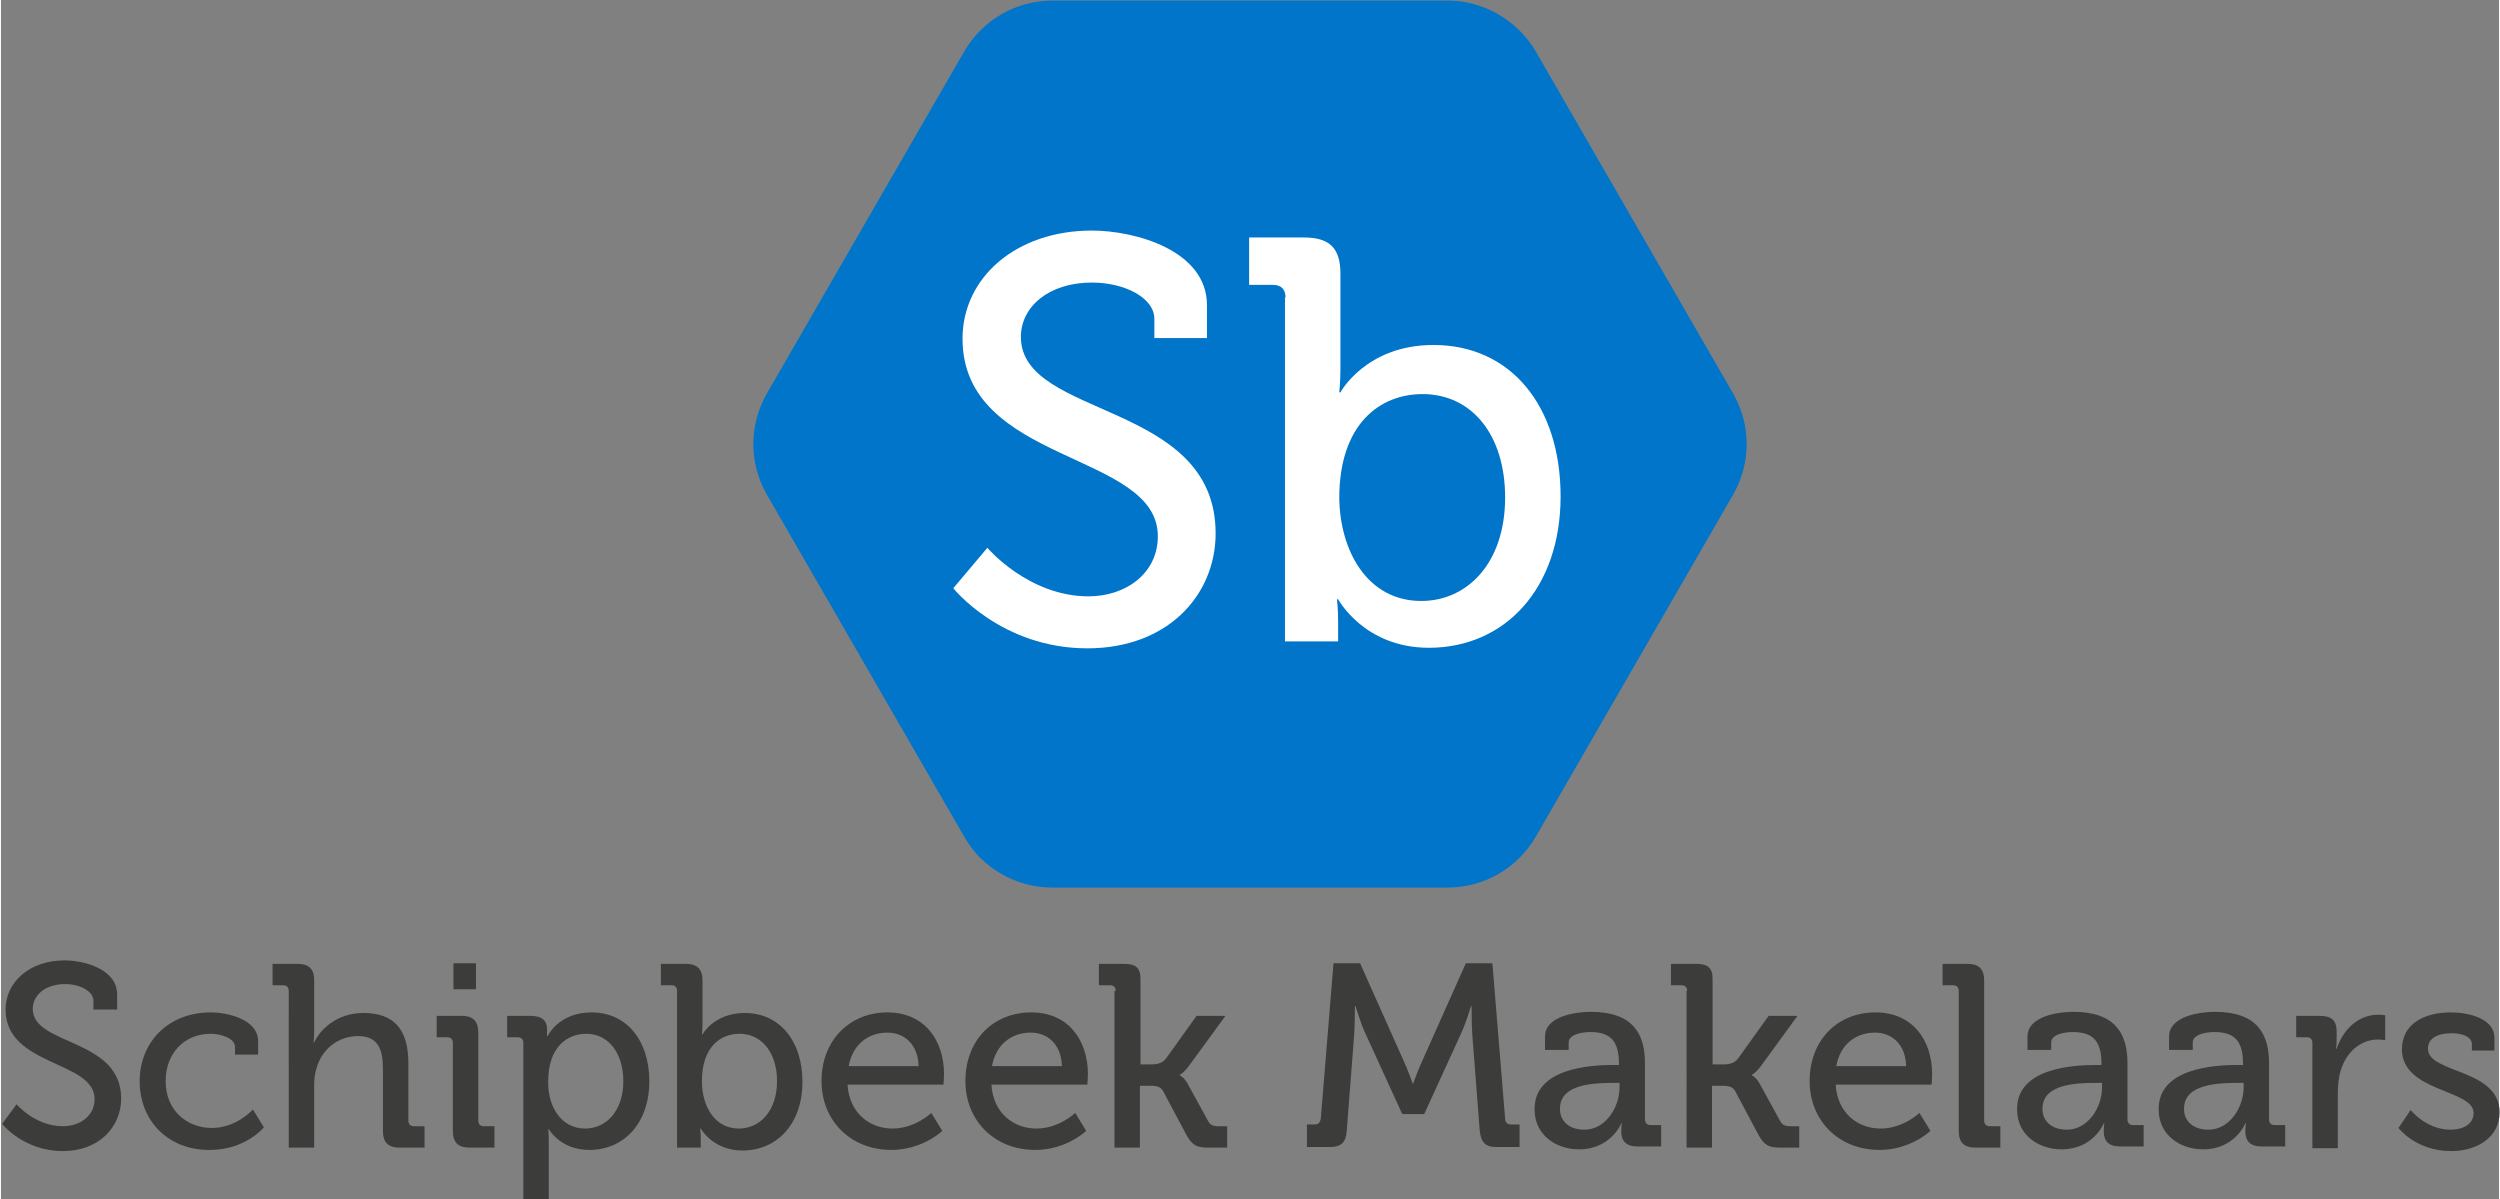
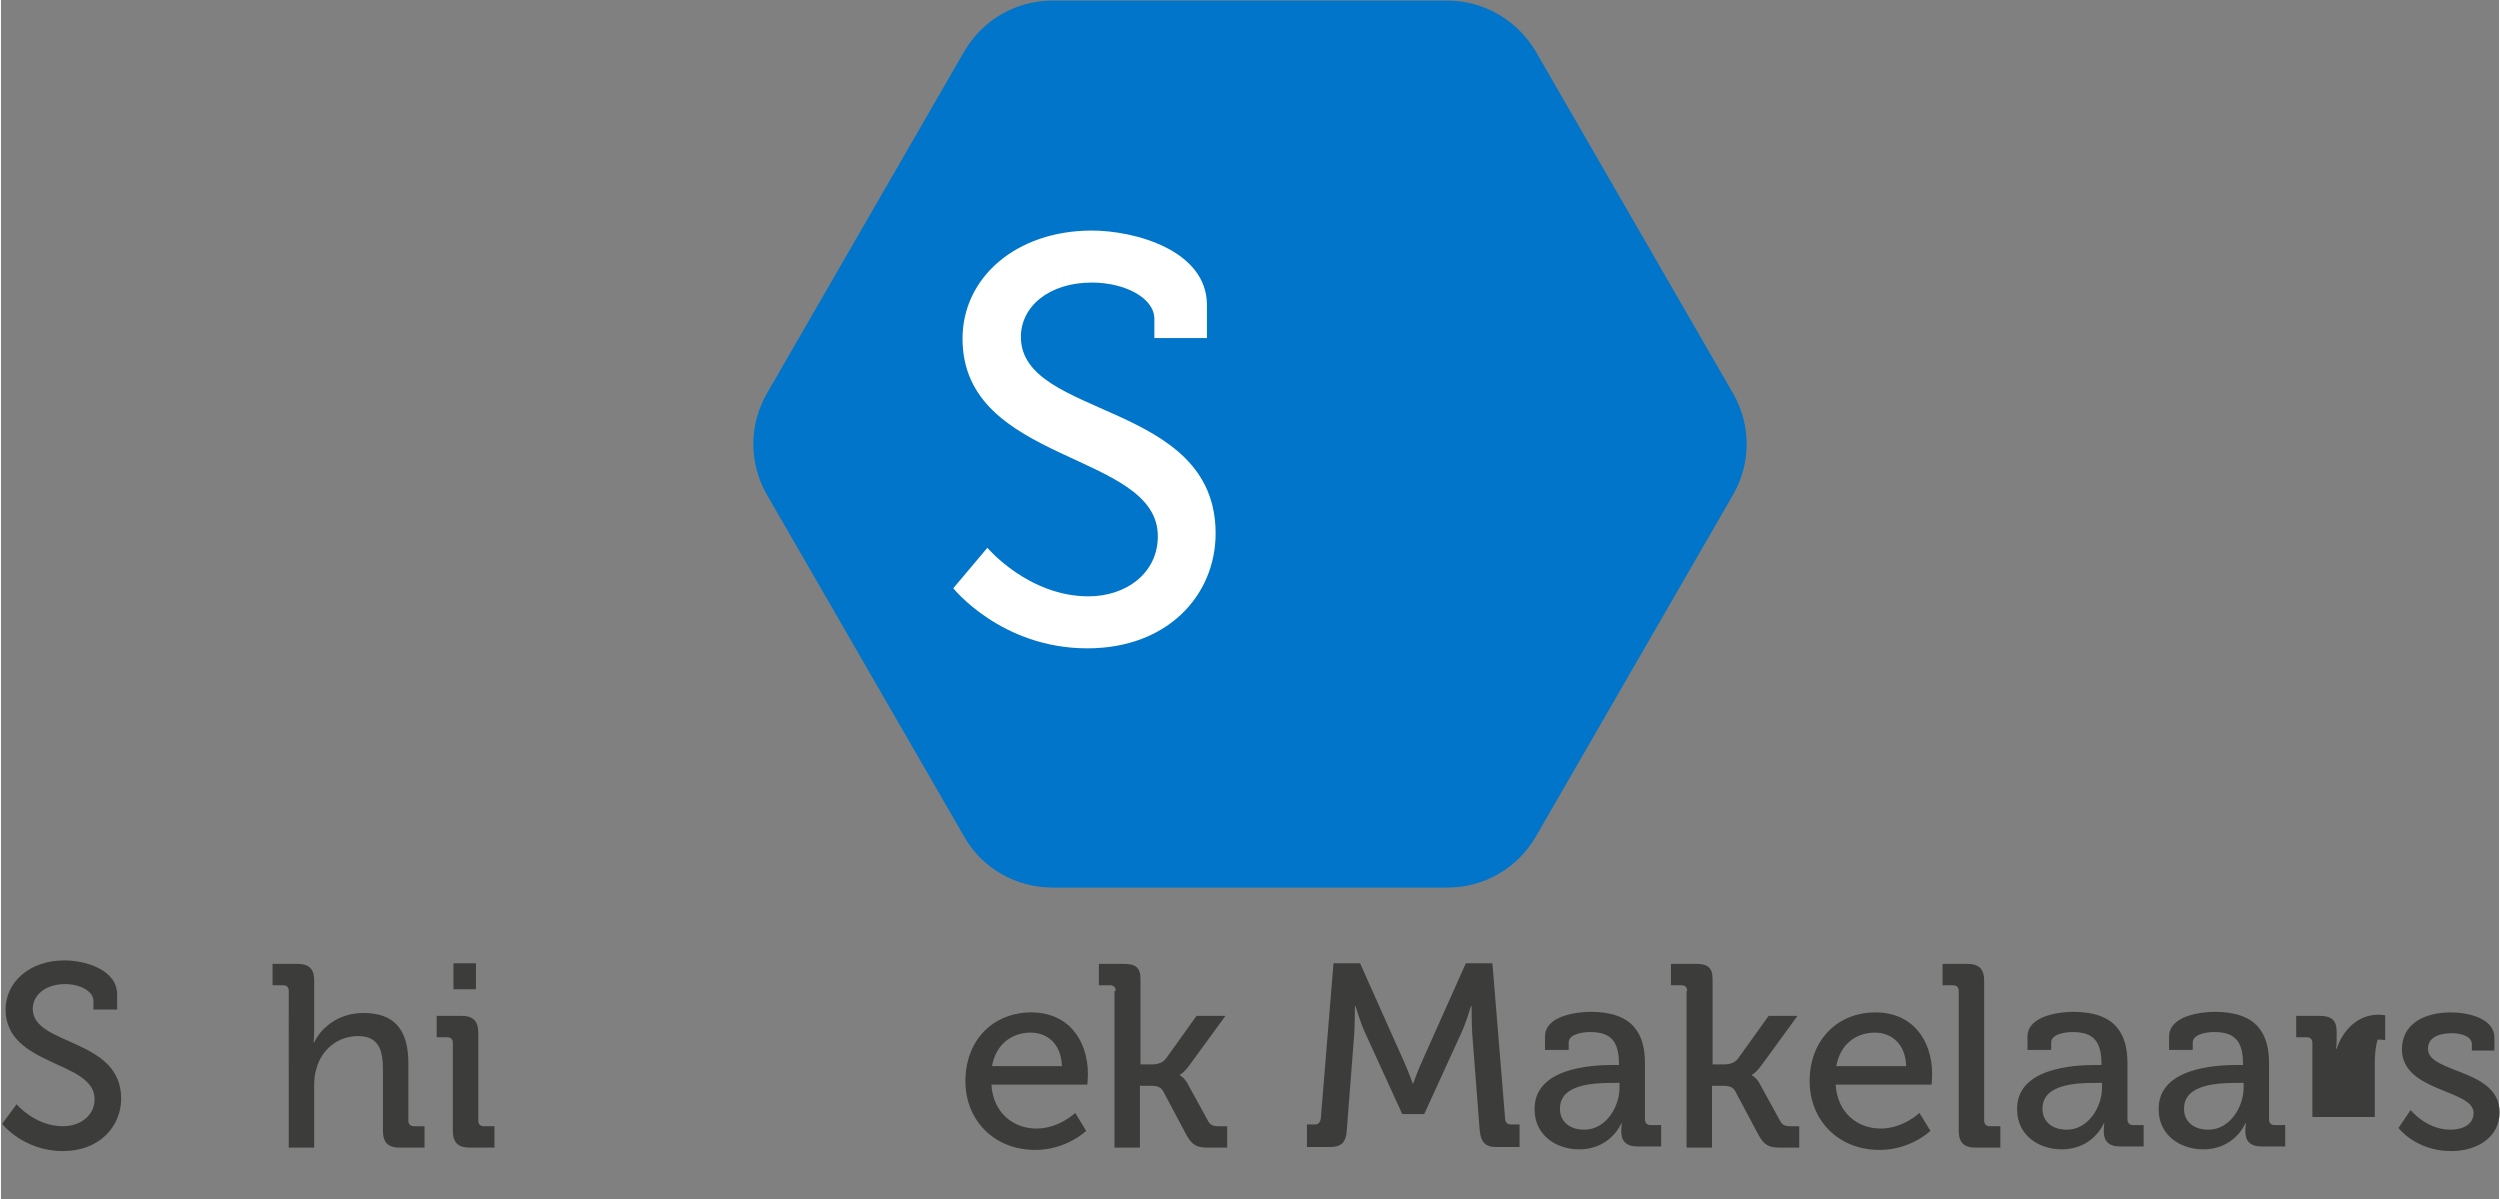
<svg xmlns="http://www.w3.org/2000/svg" width="417px" height="200px" id="Laag_1" x="0px" y="0px" viewBox="0 0 432.3 207.5" style="enable-background:new 0 0 432.3 207.5;" xml:space="preserve">
  <rect x="0" y="0" width="432.3" height="207.5" fill="#808080" stroke="none" />
  <style type="text/css">	.st0{fill:#0075C9;}	.st1{fill:#3C3C3B;}	.st2{fill:#FFFFFF;}</style>
  <path class="st0" d="M166.7,144.8l-34.1-59.1c-3.2-5.5-3.2-12.2,0-17.7l34.1-59.1c3.2-5.5,9-8.8,15.3-8.8h68.3  c6.3,0,12.1,3.4,15.3,8.8L299.7,68c3.2,5.5,3.2,12.2,0,17.7l-34.1,59.1c-3.2,5.5-9,8.8-15.3,8.8H182  C175.7,153.6,169.8,150.3,166.7,144.8" />
  <g>
    <path class="st1" d="M2.7,191.1c0,0,3.2,3.8,8,3.8c3,0,5.5-1.8,5.5-4.7c0-6.7-15.4-5.6-15.4-15.5c0-4.8,4.2-8.5,10.2-8.5   c3.4,0,9.1,1.5,9.1,5.9v2.6h-4.1v-1.5c0-1.7-2.4-2.9-4.9-2.9c-3.4,0-5.6,1.9-5.6,4.3c0,6.4,15.3,5,15.3,15.5   c0,4.9-3.8,9.1-10.1,9.1c-6.8,0-10.5-4.7-10.5-4.7L2.7,191.1z" />
-     <path class="st1" d="M36.3,175.2c2.7,0,8.2,1.1,8.2,5v2.3h-4v-1.3c0-1.6-2.6-2.3-4.2-2.3c-4.5,0-7.8,3.3-7.8,8.2   c0,5.2,3.8,8.1,8,8.1c4.3,0,7.1-3.2,7.1-3.2l1.9,3.1c0,0-3.2,3.9-9.3,3.9C29,199.1,24,194,24,187.1C24,180.4,28.9,175.2,36.3,175.2   " />
    <path class="st1" d="M49.8,171.5c0-0.7-0.4-1-1-1H47v-3.7h4.3c2,0,2.9,0.9,2.9,2.8v8.9c0,1.1-0.1,1.9-0.1,1.9h0.1   c1-2.2,3.9-5.1,8.5-5.1c5.4,0,7.8,2.9,7.8,8.7v9.9c0,0.7,0.4,1,1,1h1.8v3.7H69c-2,0-2.9-0.9-2.9-2.9v-10.7c0-3.2-0.7-5.7-4.3-5.7   c-3.5,0-6.3,2.3-7.2,5.6c-0.3,0.9-0.4,1.9-0.4,3v10.7h-4.4V171.5z" />
    <path class="st1" d="M78.2,180.5c0-0.7-0.4-1-1-1h-1.8v-3.7h4.3c2,0,2.9,0.9,2.9,2.9v15.2c0,0.7,0.4,1,1,1h1.8v3.7h-4.3   c-2,0-2.9-0.9-2.9-2.9V180.5z M78.3,166.7h3.9v4.5h-3.9V166.7z" />
-     <path class="st1" d="M90.4,180.5c0-0.7-0.4-1-1-1h-1.8v-3.7h4.1c2,0,2.8,0.9,2.8,2.3c0,0.7,0,1.2,0,1.2h0.1c0,0,1.9-4.1,7.6-4.1   c6.1,0,10,4.9,10,11.9c0,7.3-4.4,11.9-10.4,11.9c-5,0-7-3.6-7-3.6h-0.1c0,0,0.1,0.8,0.1,2v10.1h-4.4V180.5z M101.1,195.3   c3.6,0,6.6-3,6.6-8.2c0-5-2.7-8.2-6.4-8.2c-3.4,0-6.6,2.4-6.6,8.2C94.6,191.3,96.8,195.3,101.1,195.3" />
-     <path class="st1" d="M117,171.5c0-0.7-0.4-1-1-1h-1.8v-3.7h4.3c2,0,2.9,0.9,2.9,2.9v7.4c0,1.1-0.1,1.9-0.1,1.9h0.1   c0,0,2-3.7,7.3-3.7c6.1,0,10,4.9,10,11.9c0,7.3-4.4,11.9-10.4,11.9c-5.1,0-7.2-3.8-7.2-3.8h-0.1c0,0,0.1,0.7,0.1,1.7v1.6H117V171.5   z M127.7,195.3c3.6,0,6.6-3,6.6-8.2c0-5-2.7-8.2-6.5-8.2c-3.4,0-6.5,2.4-6.5,8.2C121.3,191.3,123.4,195.3,127.7,195.3" />
-     <path class="st1" d="M153.4,175.2c6.4,0,9.8,4.8,9.8,10.7c0,0.6-0.1,1.8-0.1,1.8h-16.6c0.3,4.9,3.8,7.6,7.8,7.6   c3.9,0,6.7-2.7,6.7-2.7l1.9,3.1c0,0-3.4,3.3-8.8,3.3c-7.2,0-12.1-5.2-12.1-11.9C142,179.9,147,175.2,153.4,175.2 M158.8,184.5   c-0.1-3.8-2.5-5.8-5.4-5.8c-3.3,0-6,2-6.7,5.8H158.8z" />
    <path class="st1" d="M178.3,175.2c6.4,0,9.8,4.8,9.8,10.7c0,0.6-0.1,1.8-0.1,1.8h-16.6c0.3,4.9,3.8,7.6,7.8,7.6   c3.9,0,6.7-2.7,6.7-2.7l1.9,3.1c0,0-3.4,3.3-8.8,3.3c-7.2,0-12.1-5.2-12.1-11.9C166.9,179.9,171.8,175.2,178.3,175.2 M183.6,184.5   c-0.1-3.8-2.5-5.8-5.4-5.8c-3.3,0-6,2-6.7,5.8H183.6z" />
    <path class="st1" d="M192.9,171.5c0-0.7-0.4-1-1-1H190v-3.7h4.3c2,0,2.9,0.6,2.9,2.6v14.8h2c0.8,0,1.8-0.2,2.4-1l5.3-7.4h5   l-6.2,8.5c-1,1.4-1.7,1.7-1.7,1.7v0.1c0,0,0.8,0.3,1.5,1.7l3.4,6.2c0.4,0.7,0.8,0.9,1.9,0.9h1.4v3.7h-3.2c-2.1,0-2.8-0.4-3.8-2.1   l-4.1-7.7c-0.5-0.9-1.5-0.9-2.3-0.9h-1.7v10.7h-4.4V171.5z" />
    <path class="st1" d="M225.9,194.6h1.5c0.6,0,0.9-0.4,1-1l2.2-26.9h4.6l7.5,16.8c0.8,1.7,1.6,4,1.6,4h0.1c0,0,0.8-2.3,1.6-4   l7.5-16.8h4.6l2.2,26.9c0,0.6,0.4,1,1,1h1.5v3.9h-4c-2,0-2.7-0.9-2.9-2.9l-1.3-16.8c-0.1-1.9-0.1-4.7-0.1-4.7h-0.1   c0,0-0.9,3-1.7,4.7l-6.4,14h-3.8l-6.4-14c-0.8-1.7-1.7-4.7-1.7-4.7h-0.1c0,0,0,2.8-0.1,4.7l-1.3,16.8c-0.1,2-0.9,2.9-2.9,2.9h-4   V194.6z" />
    <path class="st1" d="M279,184.3h1v-0.2c0-4-1.5-5.5-5-5.5c-1.1,0-3.7,0.3-3.7,1.8v1.3h-4.1v-2.3c0-3.7,5.7-4.3,7.9-4.3   c7.4,0,9.4,3.9,9.4,8.9v9.7c0,0.7,0.4,1,1,1h1.8v3.7h-4.1c-2,0-2.8-1-2.8-2.6c0-0.8,0.1-1.4,0.1-1.4h-0.1c0,0-1.8,4.5-7.3,4.5   c-3.9,0-7.7-2.4-7.7-6.9C265.3,184.8,275.2,184.3,279,184.3 M274,195.5c3.7,0,6.1-3.9,6.1-7.3v-0.8h-1.1c-3.3,0-9.2,0.2-9.2,4.4   C269.7,193.7,271.1,195.5,274,195.5" />
    <path class="st1" d="M291.8,171.5c0-0.7-0.4-1-1-1h-1.8v-3.7h4.3c2,0,2.9,0.6,2.9,2.6v14.8h2c0.8,0,1.8-0.2,2.4-1l5.3-7.4h5   l-6.2,8.5c-1,1.4-1.7,1.7-1.7,1.7v0.1c0,0,0.8,0.3,1.5,1.7l3.4,6.2c0.4,0.7,0.8,0.9,1.9,0.9h1.4v3.7H308c-2.1,0-2.8-0.4-3.8-2.1   l-4.1-7.7c-0.5-0.9-1.5-0.9-2.3-0.9h-1.7v10.7h-4.4V171.5z" />
    <path class="st1" d="M324.4,175.2c6.4,0,9.8,4.8,9.8,10.7c0,0.6-0.1,1.8-0.1,1.8h-16.6c0.3,4.9,3.8,7.6,7.8,7.6   c3.9,0,6.7-2.7,6.7-2.7l1.9,3.1c0,0-3.4,3.3-8.8,3.3c-7.2,0-12.1-5.2-12.1-11.9C313,179.9,317.9,175.2,324.4,175.2 M329.7,184.5   c-0.1-3.8-2.5-5.8-5.4-5.8c-3.3,0-6,2-6.7,5.8H329.7z" />
    <path class="st1" d="M338.8,171.5c0-0.7-0.4-1-1-1H336v-3.7h4.3c2,0,2.9,0.9,2.9,2.9v24.2c0,0.7,0.4,1,1,1h1.8v3.7h-4.3   c-2,0-2.9-0.9-2.9-2.9V171.5z" />
    <path class="st1" d="M362.5,184.3h1v-0.2c0-4-1.5-5.5-5-5.5c-1.1,0-3.7,0.3-3.7,1.8v1.3h-4.1v-2.3c0-3.7,5.7-4.3,7.9-4.3   c7.4,0,9.4,3.9,9.4,8.9v9.7c0,0.7,0.4,1,1,1h1.8v3.7h-4.1c-2,0-2.8-1-2.8-2.6c0-0.8,0.1-1.4,0.1-1.4h-0.1c0,0-1.8,4.5-7.3,4.5   c-3.9,0-7.7-2.4-7.7-6.9C348.8,184.8,358.7,184.3,362.5,184.3 M357.5,195.5c3.7,0,6.1-3.9,6.1-7.3v-0.8h-1.1   c-3.3,0-9.2,0.2-9.2,4.4C353.2,193.7,354.6,195.5,357.5,195.5" />
    <path class="st1" d="M387,184.3h1v-0.2c0-4-1.5-5.5-5-5.5c-1.1,0-3.7,0.3-3.7,1.8v1.3h-4.1v-2.3c0-3.7,5.7-4.3,7.9-4.3   c7.4,0,9.4,3.9,9.4,8.9v9.7c0,0.7,0.4,1,1,1h1.8v3.7h-4.1c-2,0-2.8-1-2.8-2.6c0-0.8,0.1-1.4,0.1-1.4h-0.1c0,0-1.8,4.5-7.3,4.5   c-3.9,0-7.7-2.4-7.7-6.9C373.3,184.8,383.2,184.3,387,184.3 M382,195.5c3.7,0,6.1-3.9,6.1-7.3v-0.8H387c-3.3,0-9.2,0.2-9.2,4.4   C377.7,193.7,379.1,195.5,382,195.5" />
-     <path class="st1" d="M400,180.5c0-0.7-0.4-1-1-1h-1.8v-3.7h4.1c2,0,2.9,0.8,2.9,2.7v1.4c0,0.9-0.1,1.6-0.1,1.6h0.1   c1.1-3.3,3.7-5.9,7.2-5.9c0.6,0,1.2,0.1,1.2,0.1v4.3c0,0-0.6-0.1-1.3-0.1c-2.8,0-5.4,2-6.4,5.4c-0.4,1.3-0.5,2.7-0.5,4.1v9.3H400   V180.5z" />
+     <path class="st1" d="M400,180.5c0-0.7-0.4-1-1-1h-1.8v-3.7h4.1c2,0,2.9,0.8,2.9,2.7v1.4c0,0.9-0.1,1.6-0.1,1.6h0.1   c1.1-3.3,3.7-5.9,7.2-5.9c0.6,0,1.2,0.1,1.2,0.1v4.3c0,0-0.6-0.1-1.3-0.1c-0.4,1.3-0.5,2.7-0.5,4.1v9.3H400   V180.5z" />
    <path class="st1" d="M417,192.1c0,0,2.7,3.4,6.9,3.4c2.1,0,4-0.9,4-2.9c0-4.1-12.4-3.6-12.4-11c0-4.4,3.8-6.4,8.5-6.4   c2.7,0,7.5,0.9,7.5,4.4v2.2h-3.9v-1.1c0-1.4-2-1.9-3.4-1.9c-2.6,0-4.2,0.9-4.2,2.7c0,4.3,12.4,3.4,12.4,11c0,4.1-3.6,6.7-8.4,6.7   c-6.1,0-9.1-4-9.1-4L417,192.1z" />
  </g>
  <g>
    <path class="st2" d="M170.7,94.8c0,0,7.1,8.4,17.5,8.4c6.5,0,12-4,12-10.4c0-14.7-33.8-12.4-33.8-34.2c0-10.5,9.2-18.7,22.4-18.7   c7.4,0,19.9,3.4,19.9,12.9v5.7h-9.1v-3.3c0-3.7-5.2-6.3-10.8-6.3c-7.5,0-12.3,4.2-12.3,9.4c0,14.2,33.7,11,33.7,34   c0,10.7-8.3,19.9-22.2,19.9c-14.9,0-23.2-10.4-23.2-10.4L170.7,94.8z" />
-     <path class="st2" d="M222.3,51.5c0-1.5-0.8-2.2-2.2-2.2H216v-8.2h9.5c4.5,0,6.3,1.9,6.3,6.3v16.3c0,2.4-0.2,4.2-0.2,4.2h0.2   c0,0,4.4-8.2,16.1-8.2c13.5,0,22,10.7,22,26.2c0,15.9-9.6,26.2-22.8,26.2c-11.2,0-15.7-8.4-15.7-8.4h-0.2c0,0,0.2,1.6,0.2,3.8v3.5   h-9.2V51.5z M245.8,104c7.9,0,14.5-6.5,14.5-17.9c0-10.9-5.8-17.9-14.3-17.9c-7.4,0-14.4,5.2-14.4,18   C231.7,95.1,236.3,104,245.8,104z" />
  </g>
</svg>